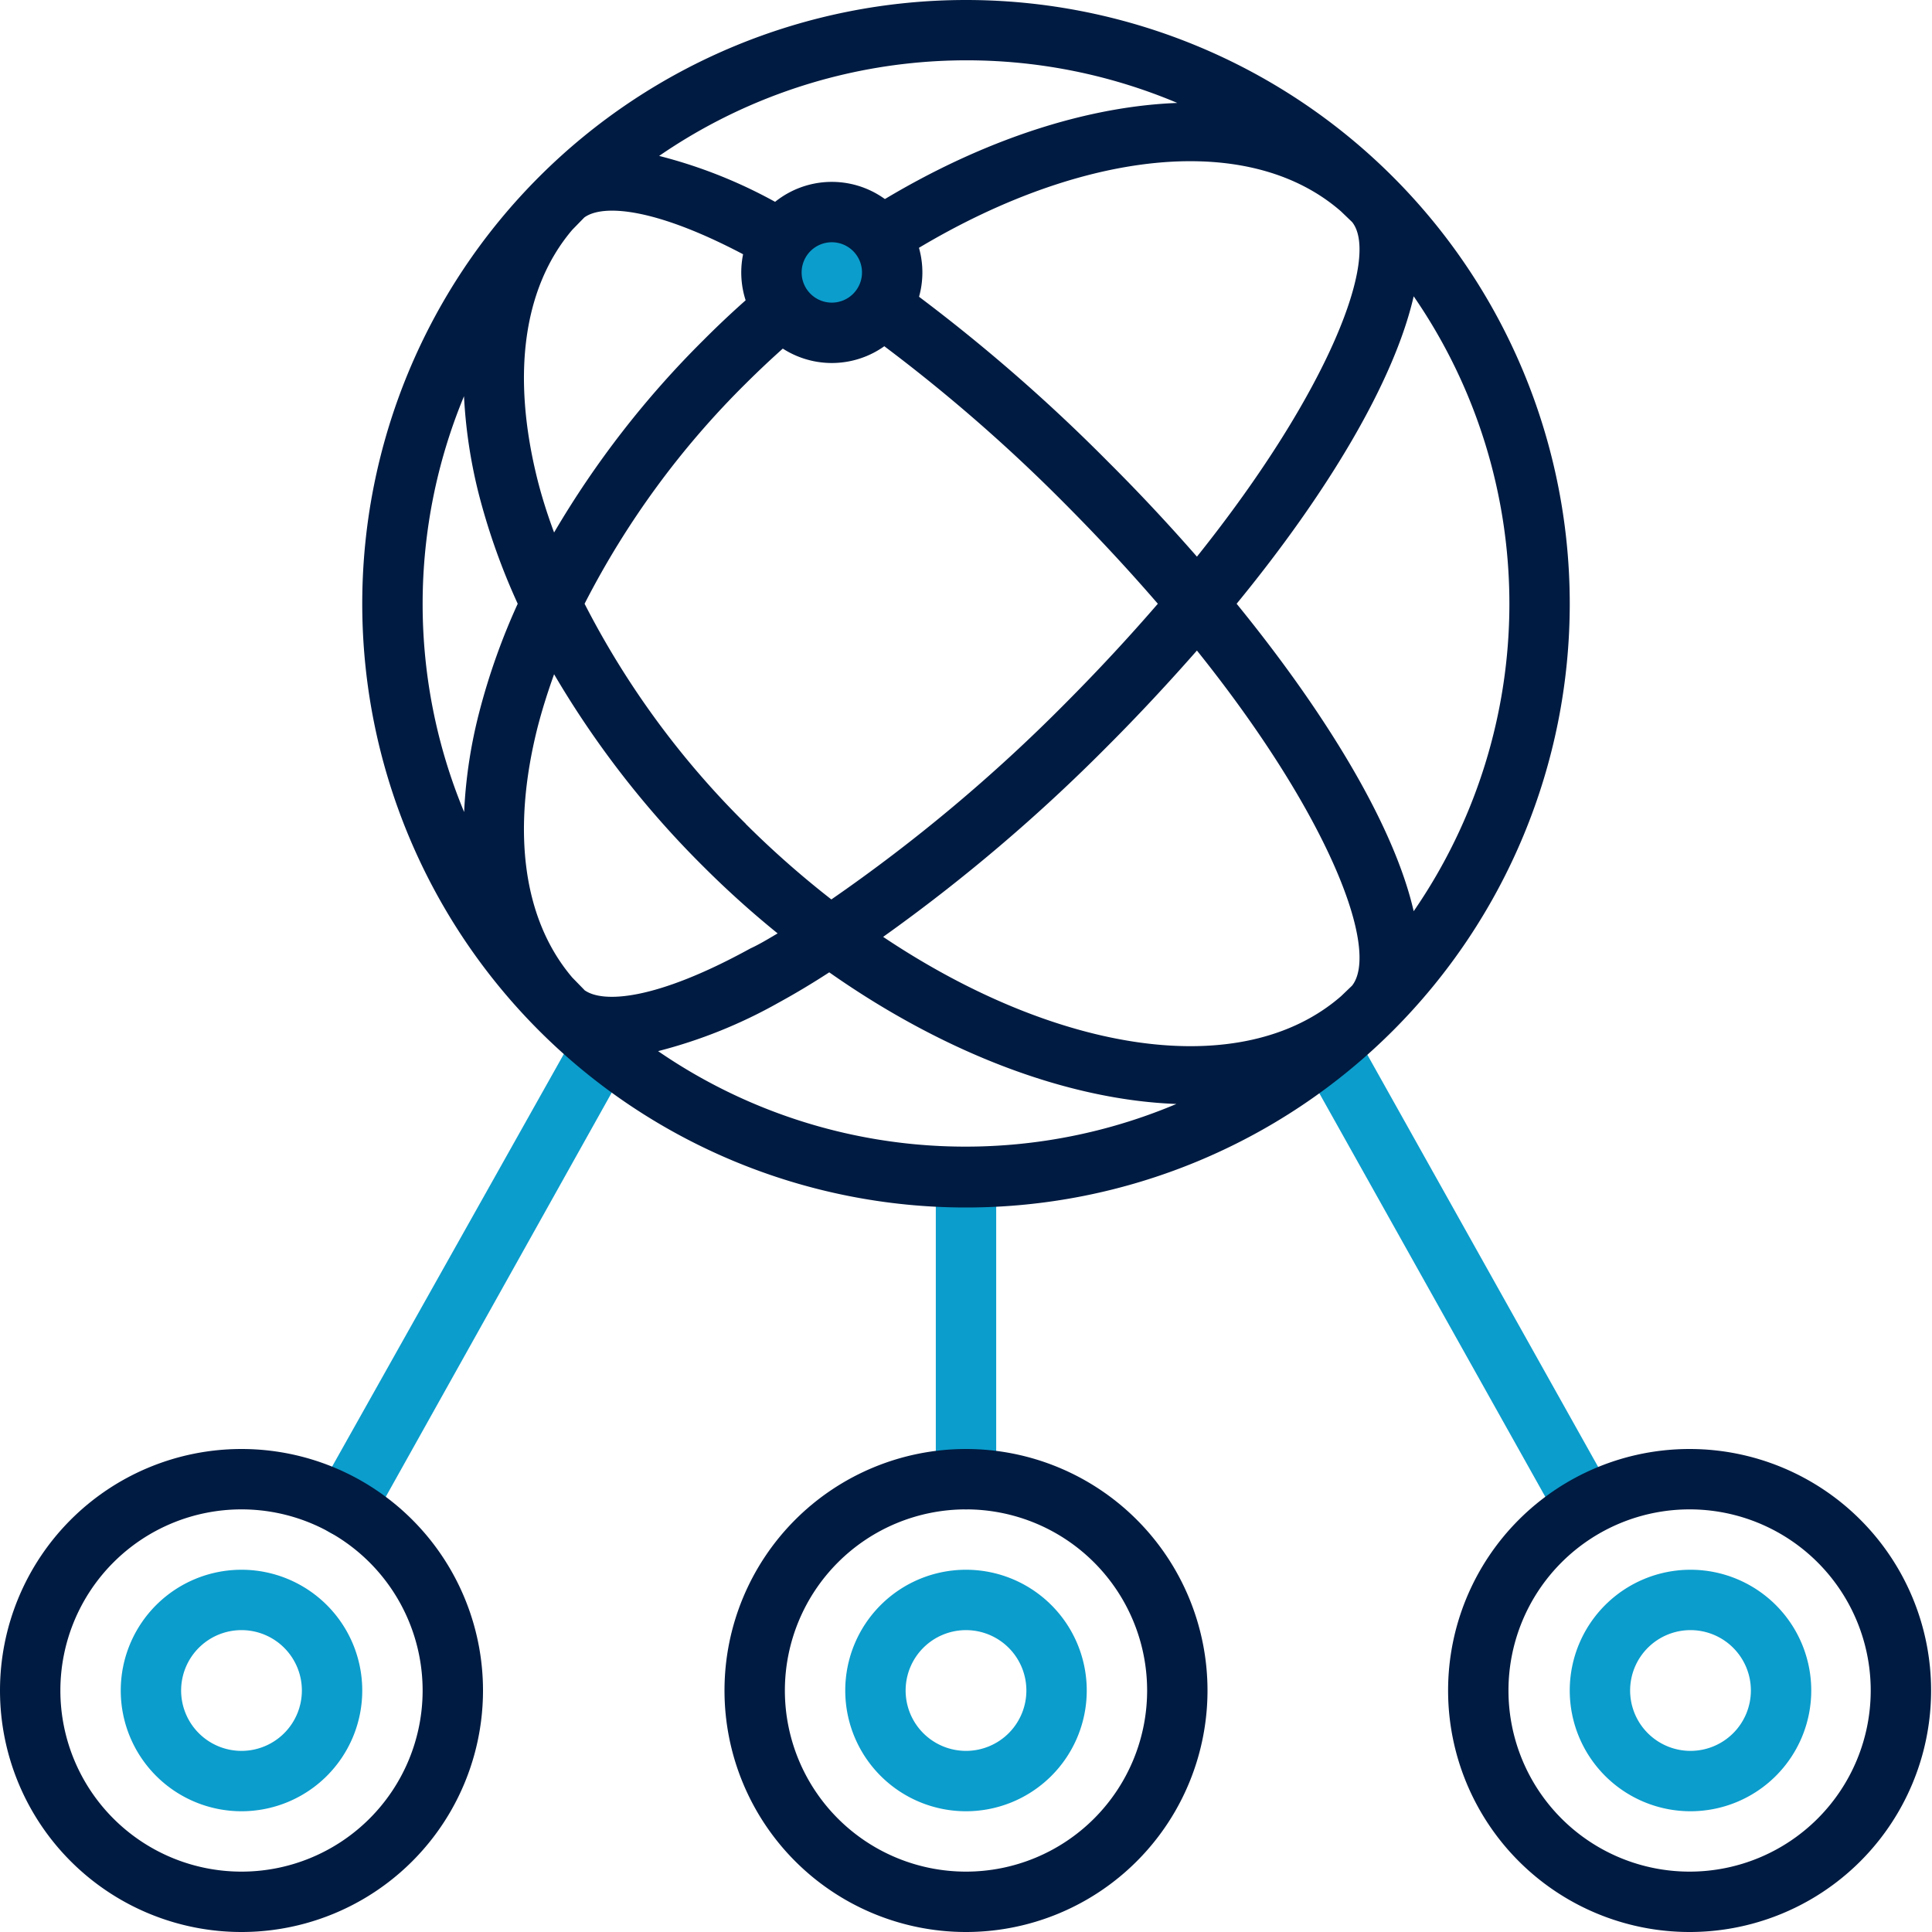
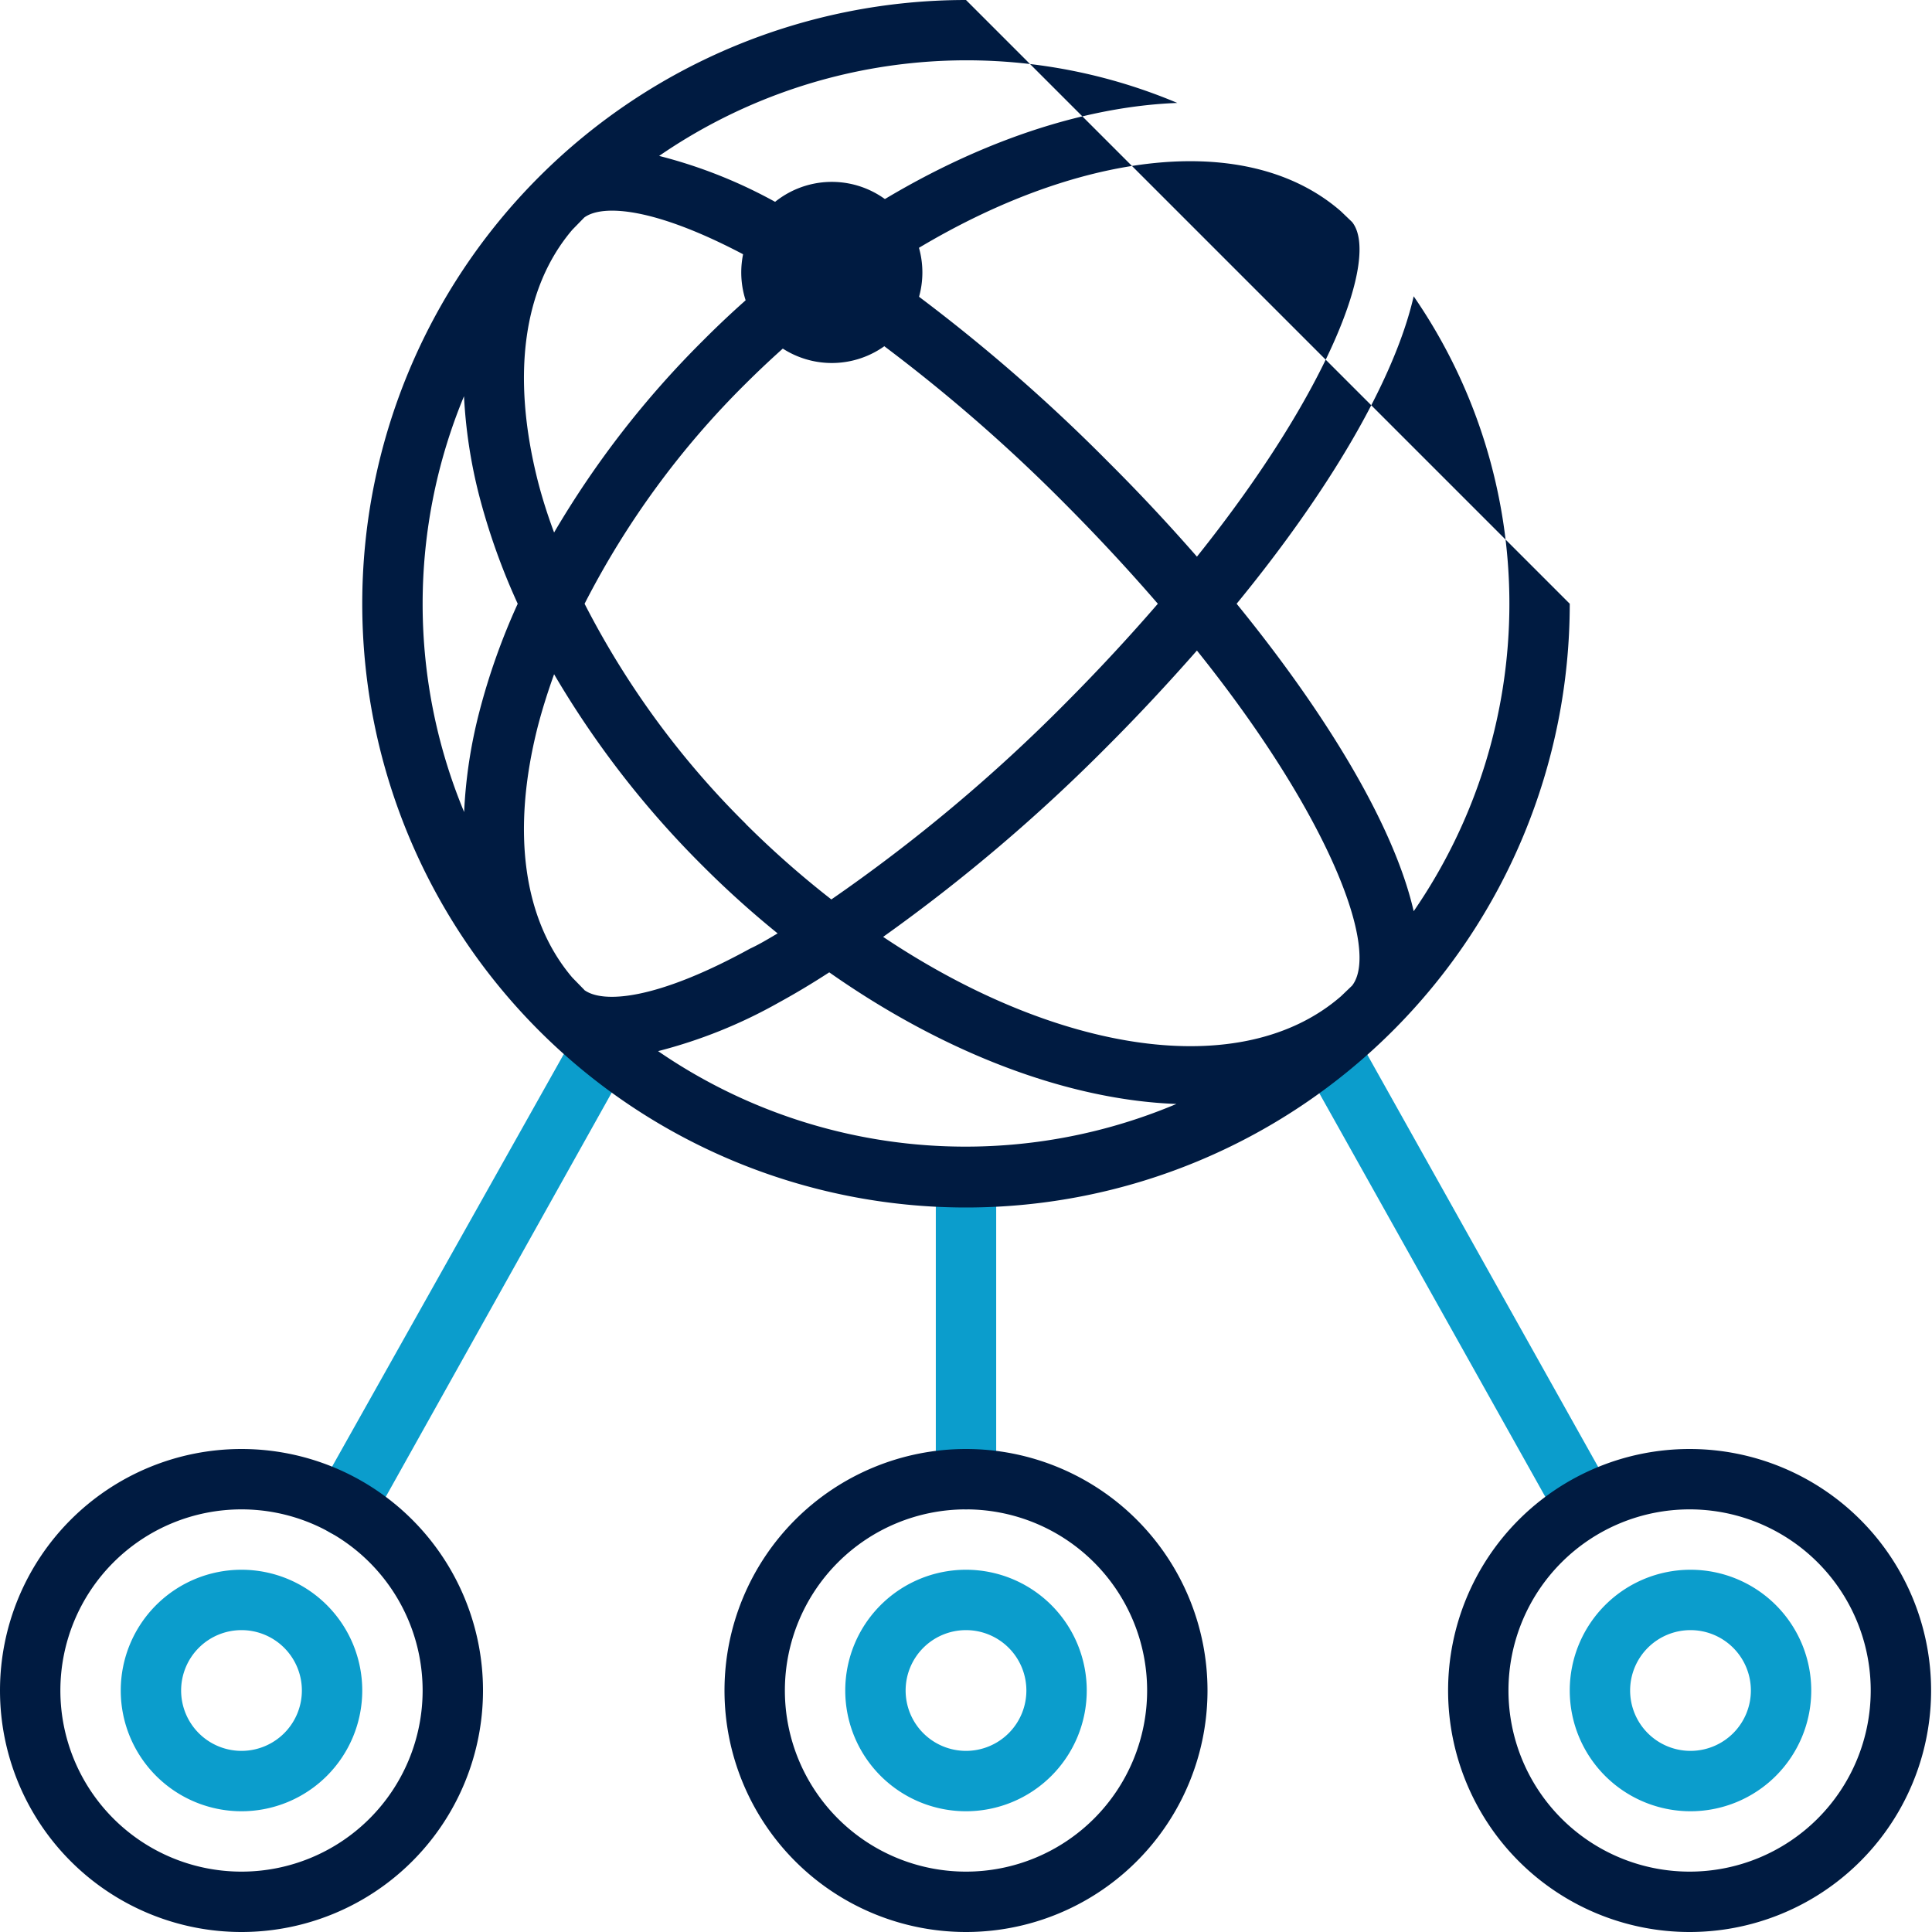
<svg xmlns="http://www.w3.org/2000/svg" id="ICON" viewBox="0 0 128 128">
  <title>subdomains</title>
  <g id="subdomains">
    <path d="M22.85,101.79a1.92,1.92,0,0,1-1-.26,2,2,0,0,1-.77-2.72L38.16,68.4a2,2,0,1,1,3.48,2l-17,30.41A2,2,0,0,1,22.85,101.79Zm83.17-.26a2,2,0,0,0,.77-2.72l-17-30.36a2,2,0,1,0-3.49,2l17,30.36a2,2,0,0,0,1.75,1A1.88,1.88,0,0,0,106,101.53ZM66,98V78a2,2,0,0,0-4,0V98a2,2,0,0,0,4,0ZM24,112a8,8,0,1,0-8,8A8,8,0,0,0,24,112Zm-4,0a4,4,0,1,1-4-4A4,4,0,0,1,20,112Zm52,0a8,8,0,1,0-8,8A8,8,0,0,0,72,112Zm-4,0a4,4,0,1,1-4-4A4,4,0,0,1,68,112Zm52,0a8,8,0,1,0-8,8A8,8,0,0,0,120,112Zm-4,0a4,4,0,1,1-4-4A4,4,0,0,1,116,112Z" style="fill:#0b9dcc" />
-     <path d="M16,128a16,16,0,1,1,16-16A16,16,0,0,1,16,128Zm0-28a12,12,0,1,0,12,12A12,12,0,0,0,16,100Zm48,28a16,16,0,1,1,16-16A16,16,0,0,1,64,128Zm0-28a12,12,0,1,0,12,12A12,12,0,0,0,64,100Zm47.94,28a16,16,0,1,1,16-16A16,16,0,0,1,111.89,128Zm0-28a12,12,0,1,0,12,12A12,12,0,0,0,111.89,100ZM64,0a40,40,0,1,0,40,40A40,40,0,0,0,64,0ZM88.85,66c-6.55,5.7-18.76,3.82-30.34-3.93a114.34,114.34,0,0,0,14.9-12.67c2-2,4-4.15,5.89-6.3,8.82,11,12.12,19.85,10.28,22.2Zm-50.14-.42-.79-.81c-3.24-3.8-4.06-9.64-2.3-16.6.3-1.16.67-2.33,1.09-3.5a62.56,62.56,0,0,0,9.88,12.73,63.52,63.52,0,0,0,4.93,4.44c-.61.36-1.22.73-1.81,1C43.43,66.29,39.92,66.48,38.71,65.59Zm10.7-11A57.12,57.12,0,0,1,38.73,40,57.12,57.12,0,0,1,49.41,25.41a62.41,62.41,0,0,1,5.67-5,109.22,109.22,0,0,1,15.51,13c2.24,2.25,4.27,4.45,6.12,6.59-1.85,2.14-3.88,4.34-6.12,6.59a109.22,109.22,0,0,1-15.51,13A62.41,62.41,0,0,1,49.41,54.59ZM35.62,31.82c-1.76-7-.94-12.8,2.3-16.6l.79-.81c1.21-.89,4.73-.7,11,2.69.59.32,1.2.68,1.81,1a61.88,61.88,0,0,0-4.93,4.45,62.56,62.56,0,0,0-9.88,12.73C36.29,34.15,35.92,33,35.62,31.82ZM88.84,14l.74.71C91.42,17,88.12,25.85,79.3,36.88c-1.87-2.14-3.84-4.25-5.89-6.29a114.34,114.34,0,0,0-14.9-12.67C70.09,10.17,82.29,8.29,88.84,14ZM81.93,40c6-7.32,10.43-14.7,11.73-20.37a35.89,35.89,0,0,1,0,40.74C92.36,54.7,87.89,47.32,81.93,40ZM78,6.82c-7.12.27-15.3,3.3-23,8.73-1.13-.71-2.25-1.38-3.33-2a32.42,32.42,0,0,0-8-3.22A35.92,35.92,0,0,1,78,6.82ZM30.74,26.23a33.32,33.32,0,0,0,1,6.58A43.6,43.6,0,0,0,34.3,40a43.6,43.6,0,0,0-2.55,7.19,32.29,32.29,0,0,0-1,6.61,35.93,35.93,0,0,1,0-27.57ZM43.6,69.64a32.82,32.82,0,0,0,8-3.22c1.08-.59,2.2-1.26,3.34-2,7.73,5.43,15.91,8.46,23,8.72A35.94,35.94,0,0,1,43.6,69.64Z" style="fill:#001b41" />
-     <circle cx="55.11" cy="18.05" r="4" style="fill:#0b9dcc" />
+     <path d="M16,128a16,16,0,1,1,16-16A16,16,0,0,1,16,128Zm0-28a12,12,0,1,0,12,12A12,12,0,0,0,16,100Zm48,28a16,16,0,1,1,16-16A16,16,0,0,1,64,128Zm0-28a12,12,0,1,0,12,12A12,12,0,0,0,64,100Zm47.94,28a16,16,0,1,1,16-16A16,16,0,0,1,111.89,128Zm0-28a12,12,0,1,0,12,12A12,12,0,0,0,111.89,100ZM64,0a40,40,0,1,0,40,40ZM88.85,66c-6.55,5.7-18.76,3.82-30.34-3.93a114.34,114.34,0,0,0,14.9-12.67c2-2,4-4.15,5.89-6.3,8.82,11,12.12,19.85,10.28,22.2Zm-50.14-.42-.79-.81c-3.24-3.8-4.06-9.64-2.3-16.6.3-1.16.67-2.33,1.09-3.5a62.56,62.56,0,0,0,9.88,12.73,63.52,63.52,0,0,0,4.93,4.44c-.61.36-1.22.73-1.81,1C43.43,66.29,39.92,66.48,38.71,65.59Zm10.7-11A57.12,57.12,0,0,1,38.73,40,57.12,57.12,0,0,1,49.41,25.41a62.41,62.41,0,0,1,5.67-5,109.22,109.22,0,0,1,15.51,13c2.24,2.25,4.27,4.45,6.12,6.59-1.85,2.14-3.88,4.34-6.12,6.59a109.22,109.22,0,0,1-15.51,13A62.41,62.41,0,0,1,49.41,54.59ZM35.62,31.82c-1.76-7-.94-12.8,2.3-16.6l.79-.81c1.21-.89,4.73-.7,11,2.69.59.32,1.2.68,1.81,1a61.88,61.88,0,0,0-4.93,4.45,62.56,62.56,0,0,0-9.88,12.73C36.29,34.15,35.92,33,35.62,31.82ZM88.84,14l.74.71C91.42,17,88.12,25.85,79.3,36.88c-1.87-2.14-3.84-4.25-5.89-6.29a114.34,114.34,0,0,0-14.9-12.67C70.09,10.17,82.29,8.29,88.84,14ZM81.93,40c6-7.32,10.43-14.7,11.73-20.37a35.89,35.89,0,0,1,0,40.74C92.36,54.7,87.89,47.32,81.93,40ZM78,6.82c-7.12.27-15.3,3.3-23,8.73-1.13-.71-2.25-1.38-3.33-2a32.42,32.42,0,0,0-8-3.22A35.92,35.92,0,0,1,78,6.82ZM30.74,26.23a33.32,33.32,0,0,0,1,6.58A43.6,43.6,0,0,0,34.3,40a43.6,43.6,0,0,0-2.55,7.19,32.29,32.29,0,0,0-1,6.61,35.93,35.93,0,0,1,0-27.57ZM43.6,69.64a32.82,32.82,0,0,0,8-3.22c1.08-.59,2.2-1.26,3.34-2,7.73,5.43,15.91,8.46,23,8.72A35.94,35.94,0,0,1,43.6,69.64Z" style="fill:#001b41" />
    <path d="M55.11,24.05a6,6,0,1,1,6-6A6,6,0,0,1,55.11,24.05Zm0-8a2,2,0,1,0,2,2A2,2,0,0,0,55.11,16.05Z" style="fill:#001b41" />
  </g>
</svg>